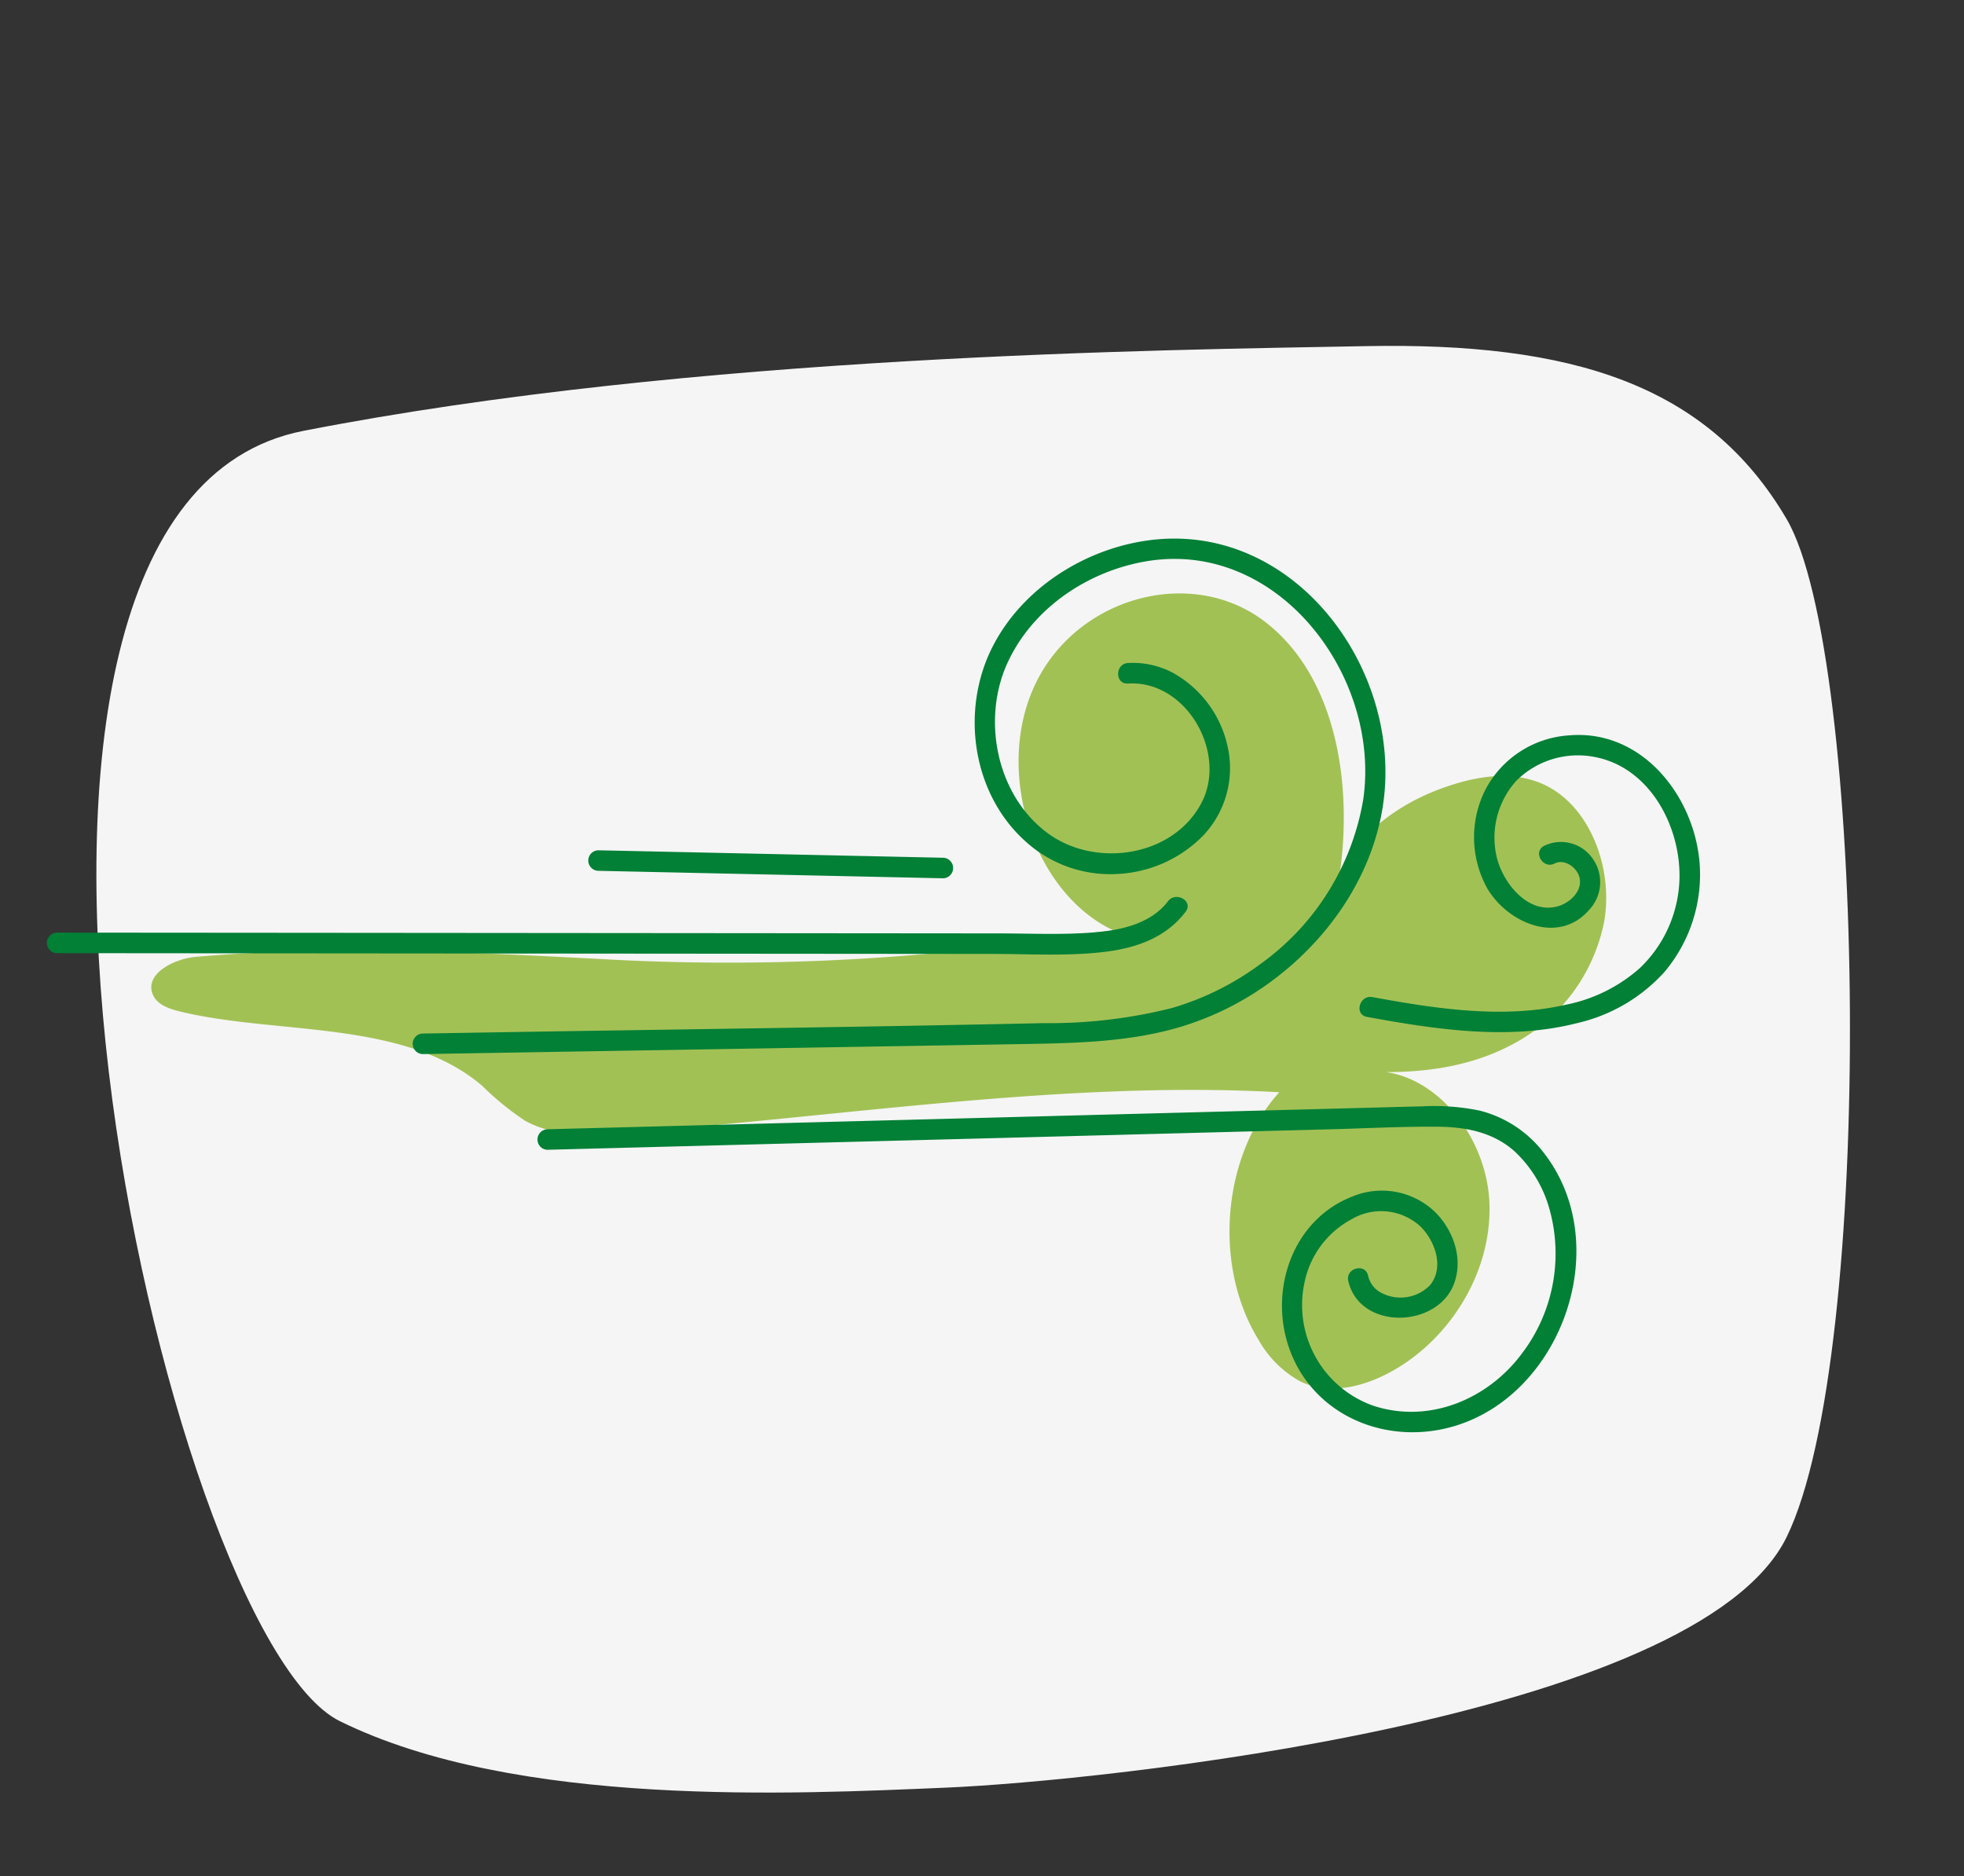
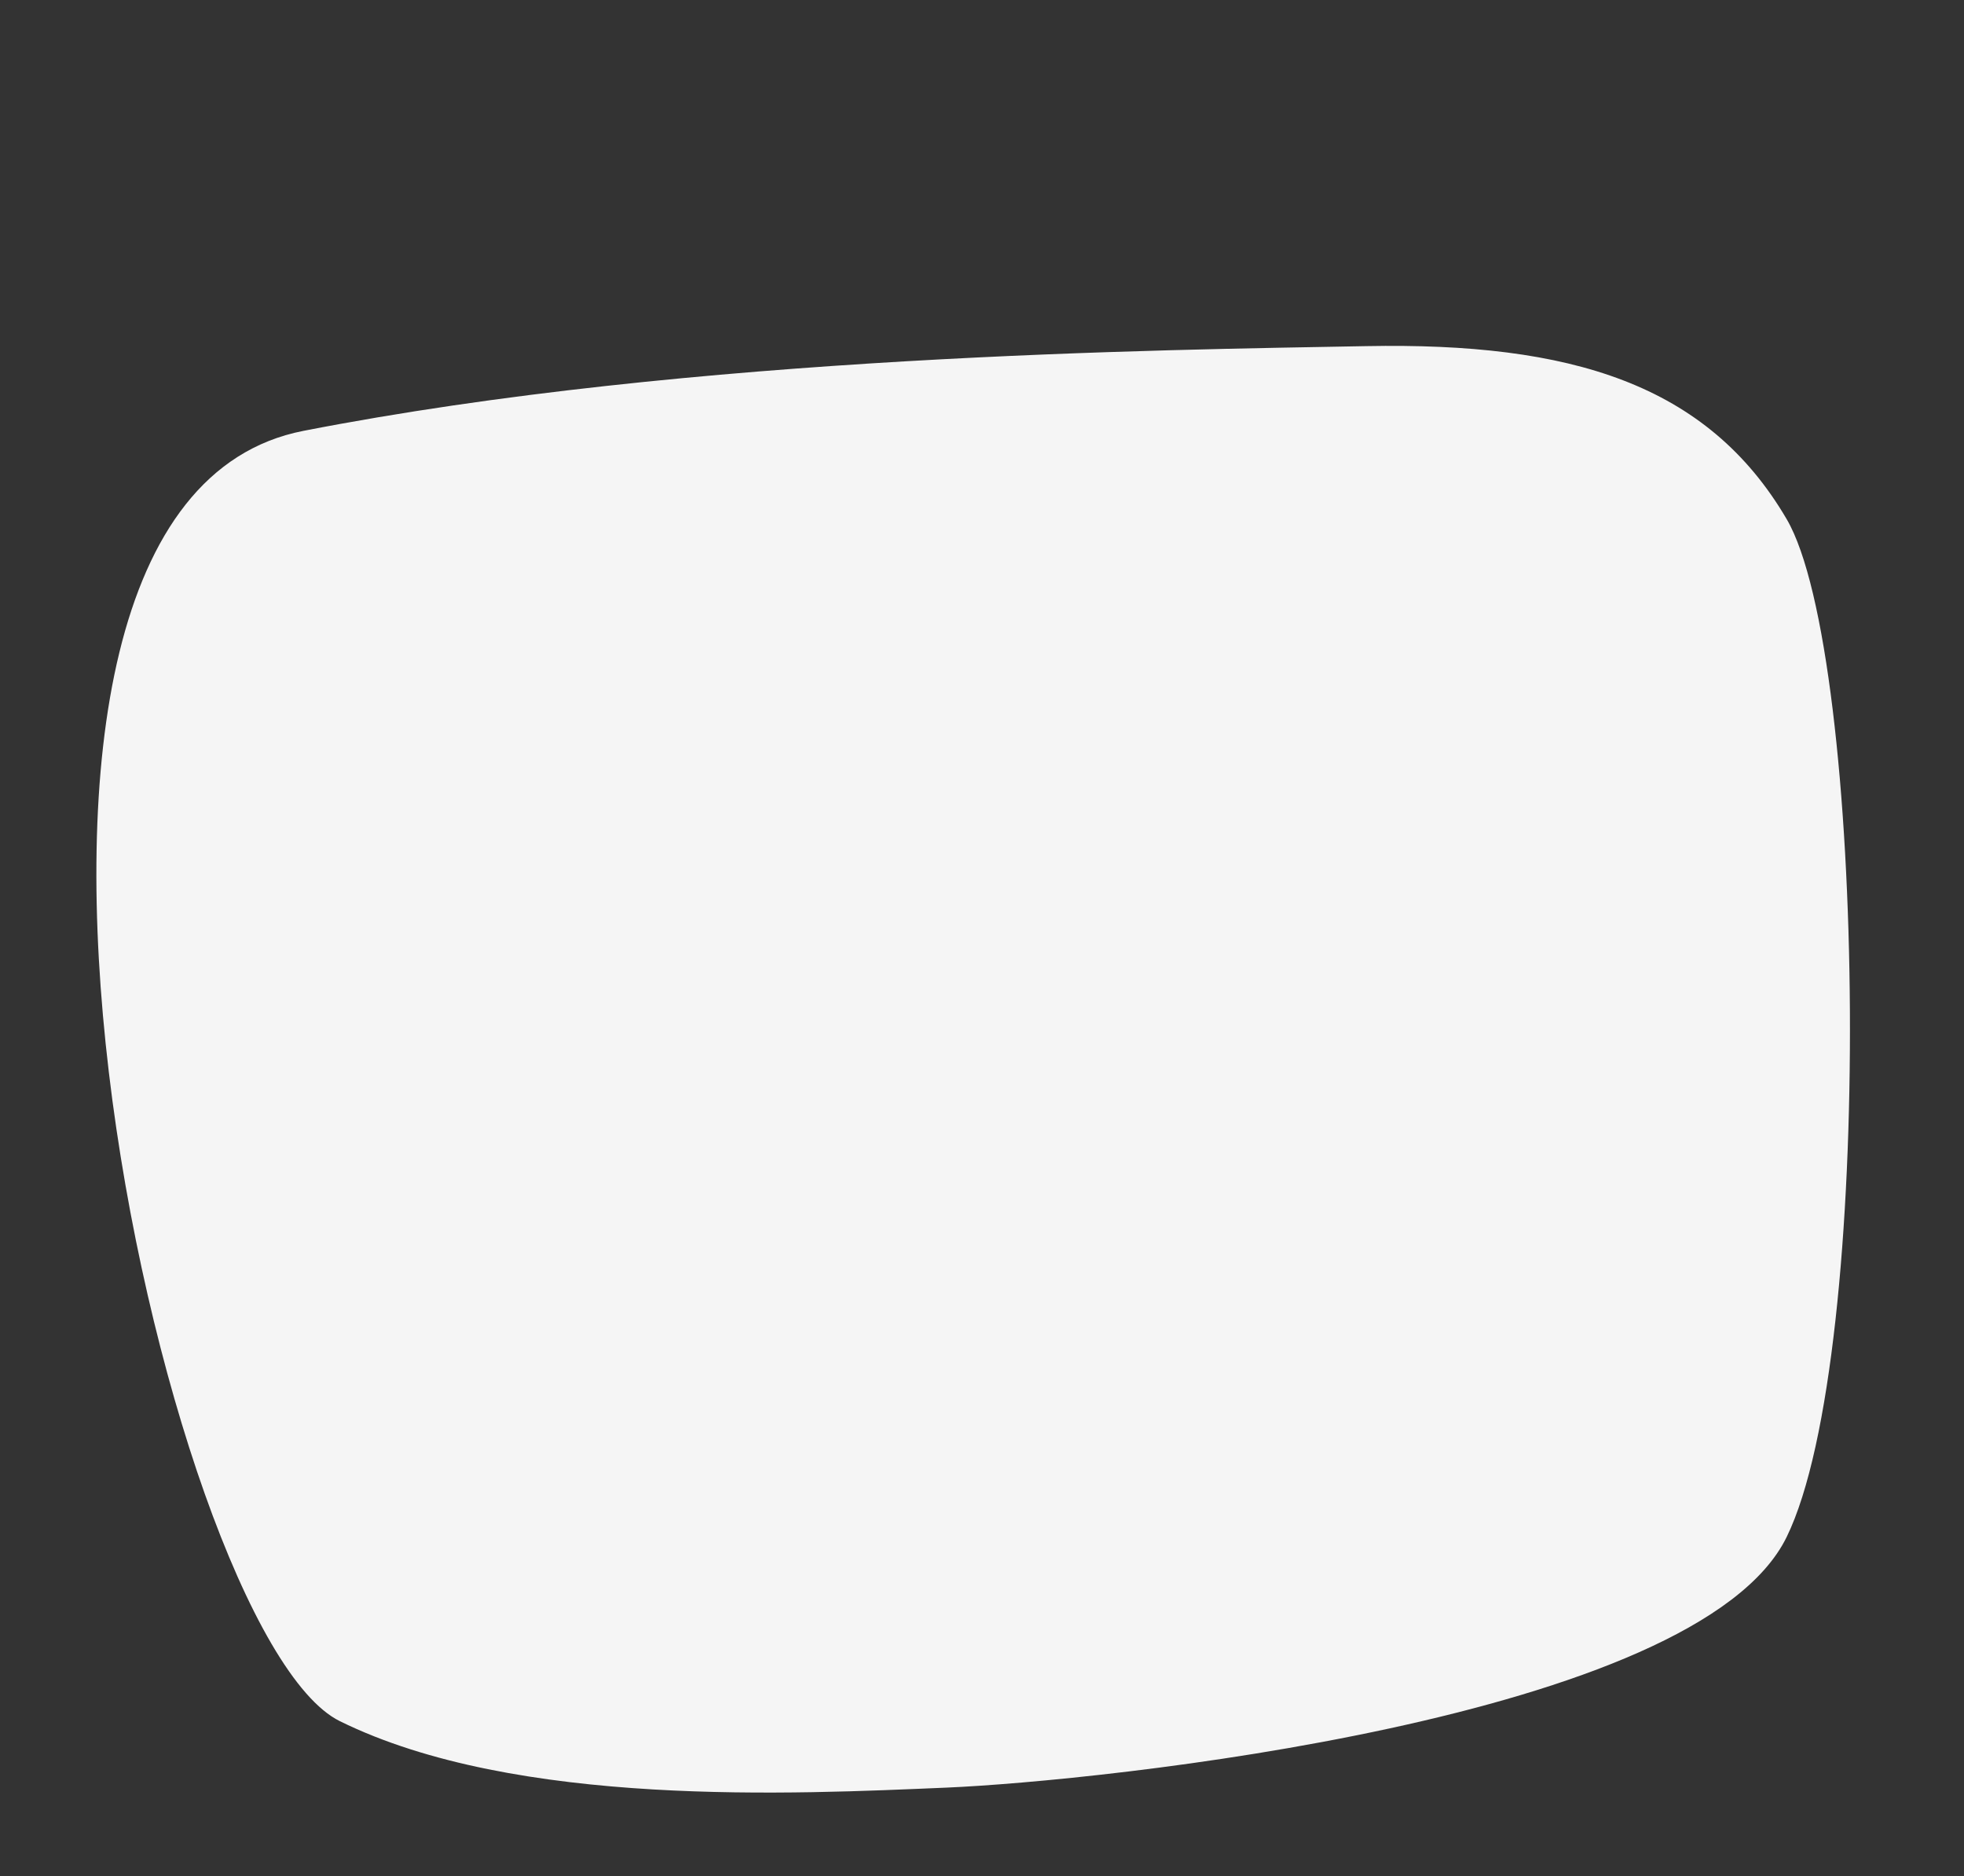
<svg xmlns="http://www.w3.org/2000/svg" width="224" height="214" viewBox="0 0 224 214">
  <rect x="0" y="0" width="224" height="214" fill="#333333" stroke="none" />
  <defs>
    <clipPath id="clip-path">
-       <rect id="Rechteck_2544" data-name="Rechteck 2544" width="188.56" height="101.93" fill="none" />
-     </clipPath>
+       </clipPath>
    <clipPath id="clip-Bronchicum-Tipps-Lueften">
      <rect width="224" height="214" />
    </clipPath>
  </defs>
  <g id="Bronchicum-Tipps-Lueften" clip-path="url(#clip-Bronchicum-Tipps-Lueften)">
    <g id="Komponente_27_7" data-name="Komponente 27 – 7" transform="translate(5.339 39.449)">
      <path id="Pfad_321" data-name="Pfad 321" d="M963.467,3022.572c44.6-8.695,97.944-9.225,121.22-9.662s38.881,4.277,47.936,19.727,10.183,95.275,0,116.1-78.621,27.856-95.857,28.582-49.015,2.344-69.157-7.582S918.87,3031.267,963.467,3022.572Z" transform="translate(-934.19 -3012.882)" fill="#fff" opacity="0.95" />
      <g id="Gruppe_7316" data-name="Gruppe 7316" transform="translate(0 21.979)">
        <g id="Gruppe_7316-2" data-name="Gruppe 7316" clip-path="url(#clip-path)">
-           <path id="Pfad_5115" data-name="Pfad 5115" d="M124.991,46.442c-9.272-4.374-13.652-18.377-8.832-28.234S133.907,4.876,142.225,11.2c9.036,6.871,10.616,21.393,7.743,33.161.152-7,6.372-11.868,12.331-14.064,3.788-1.4,8.008-2.186,11.709-.526,5.267,2.361,8.048,9.489,6.956,15.7a20.268,20.268,0,0,1-10.552,14.022c-5.127,2.717-10.964,3.323-16.635,3.059,7.294-.706,13.9,7.037,14.111,15.2S162.952,93.5,156.32,96.962c-3.128,1.632-6.849,2.462-10.013.92a12.233,12.233,0,0,1-4.762-4.745c-5.209-8.455-4.156-21,2.37-28.233-24.562-1.358-50.176,2.838-74.784,4.619-3.84.278-7.937.5-11.288-1.4a32.467,32.467,0,0,1-4.827-3.942c-8.865-7.586-23.4-5.81-34.39-8.465-1.25-.3-2.661-.746-3.176-1.923-1.03-2.356,2.36-4.112,4.921-4.335,15.874-1.375,31.987-.5,47.977.351a256.808,256.808,0,0,0,54.926-3.179" transform="translate(-3.347 -1.758)" fill="#a2c155" />
          <path id="Pfad_5116" data-name="Pfad 5116" d="M135.038,16.532c6.675-.411,11.407,7.971,8.34,13.686-3.273,6.1-12,7.341-17.389,3.461-5.914-4.261-7.671-12.957-4.724-19.445C124.086,8.02,130.311,3.8,136.931,2.623c15.1-2.7,26.965,12.987,24.939,27.1a28.989,28.989,0,0,1-11.582,18.689,32.023,32.023,0,0,1-10.247,5.13,57.238,57.238,0,0,1-14.634,1.722c-21.015.462-42.037.707-63.055,1.058l-7.775.13a1.172,1.172,0,0,0,0,2.342q34.4-.575,68.79-1.149c5.4-.092,10.86-.224,16.124-1.532a33.832,33.832,0,0,0,11.293-5.183c6.729-4.746,11.928-11.959,13.28-20.181,2.564-15.6-10.016-32.845-26.754-30.54-7.305,1.006-14.373,5.511-17.744,12.171-3.632,7.173-2.339,16.634,3.74,22.119a14.345,14.345,0,0,0,10.462,3.755,14.665,14.665,0,0,0,9.821-4.361,11.179,11.179,0,0,0,2.823-10.109,12.7,12.7,0,0,0-6.212-8.451,9.757,9.757,0,0,0-5.162-1.143c-1.5.092-1.508,2.435,0,2.342" transform="translate(-11.723 0)" fill="#018036" />
-           <path id="Pfad_5117" data-name="Pfad 5117" d="M1.131,58.767l53.358.044,53.358.044c4.248,0,8.6.279,12.828-.239,3.585-.44,6.972-1.614,9.217-4.584.909-1.2-1.123-2.371-2.022-1.182-1.83,2.42-5.023,3.223-7.9,3.5-3.755.363-7.582.166-11.348.163l-26.095-.022-52-.044L1.131,56.425a1.172,1.172,0,0,0,0,2.342" transform="translate(0 -11.484)" fill="#018036" />
-           <path id="Pfad_5118" data-name="Pfad 5118" d="M80.232,47.881l39.363.852a1.172,1.172,0,0,0,0-2.342l-39.363-.852a1.172,1.172,0,0,0,0,2.342" transform="translate(-17.351 -9.989)" fill="#018036" />
+           <path id="Pfad_5117" data-name="Pfad 5117" d="M1.131,58.767l53.358.044,53.358.044c4.248,0,8.6.279,12.828-.239,3.585-.44,6.972-1.614,9.217-4.584.909-1.2-1.123-2.371-2.022-1.182-1.83,2.42-5.023,3.223-7.9,3.5-3.755.363-7.582.166-11.348.163l-26.095-.022-52-.044a1.172,1.172,0,0,0,0,2.342" transform="translate(0 -11.484)" fill="#018036" />
          <path id="Pfad_5119" data-name="Pfad 5119" d="M72.806,87.9,123.9,86.567,149.25,85.9l12.675-.331c4.148-.109,8.315-.336,12.465-.3,3.23.03,6.37.645,8.815,2.883a14.2,14.2,0,0,1,3.932,6.634,18.836,18.836,0,0,1-3.309,16.526c-3.91,5.135-10.572,7.855-16.859,5.765a12.176,12.176,0,0,1-7.788-14.108,10.552,10.552,0,0,1,5.332-7.134,6.63,6.63,0,0,1,7.877.812c1.665,1.648,2.746,4.644,1.1,6.685a4.692,4.692,0,0,1-5.466.931,2.892,2.892,0,0,1-1.607-2.014c-.341-1.468-2.6-.846-2.258.622,1.3,5.588,9.974,5.4,11.993.469,1.2-2.926.011-6.323-2.194-8.437a8.764,8.764,0,0,0-9.316-1.678c-6.7,2.583-9.458,10.351-7.352,16.929,2.238,6.992,9.2,10.756,16.338,9.821,13.939-1.829,21.41-20.294,13.022-31.473a13.31,13.31,0,0,0-7.505-5.069,25.564,25.564,0,0,0-6.554-.486c-2.32.051-4.639.12-6.959.181l-28.666.749L79.827,85.377l-7.02.183a1.172,1.172,0,0,0,0,2.342" transform="translate(-15.722 -18.191)" fill="#018036" />
-           <path id="Pfad_5120" data-name="Pfad 5120" d="M192.629,60.843c7.818,1.432,16.189,2.714,24.024.7a19.177,19.177,0,0,0,9.9-5.809,17.235,17.235,0,0,0,4.067-10.807c.171-8.177-6.04-16.927-14.885-16.193a11.612,11.612,0,0,0-9.571,6.152,12.021,12.021,0,0,0,.206,11.326c2.316,3.916,8.108,6.454,11.606,2.427a4.617,4.617,0,0,0,.424-5.811,4.4,4.4,0,0,0-5.545-1.5c-1.341.688-.158,2.71,1.182,2.022,1.148-.589,2.61.5,2.852,1.657.325,1.546-1.183,2.88-2.537,3.24-3.411.909-6.235-2.733-6.923-5.643a9.682,9.682,0,0,1,2.251-8.7,9.95,9.95,0,0,1,9.07-2.672c6.779,1.372,10.36,9.278,9.368,15.648a14.6,14.6,0,0,1-4.353,8.392,17.957,17.957,0,0,1-8.4,4.177c-7.234,1.656-14.923.455-22.112-.862-1.474-.27-2.105,1.987-.622,2.258" transform="translate(-42.067 -6.293)" fill="#018036" />
        </g>
      </g>
    </g>
  </g>
</svg>